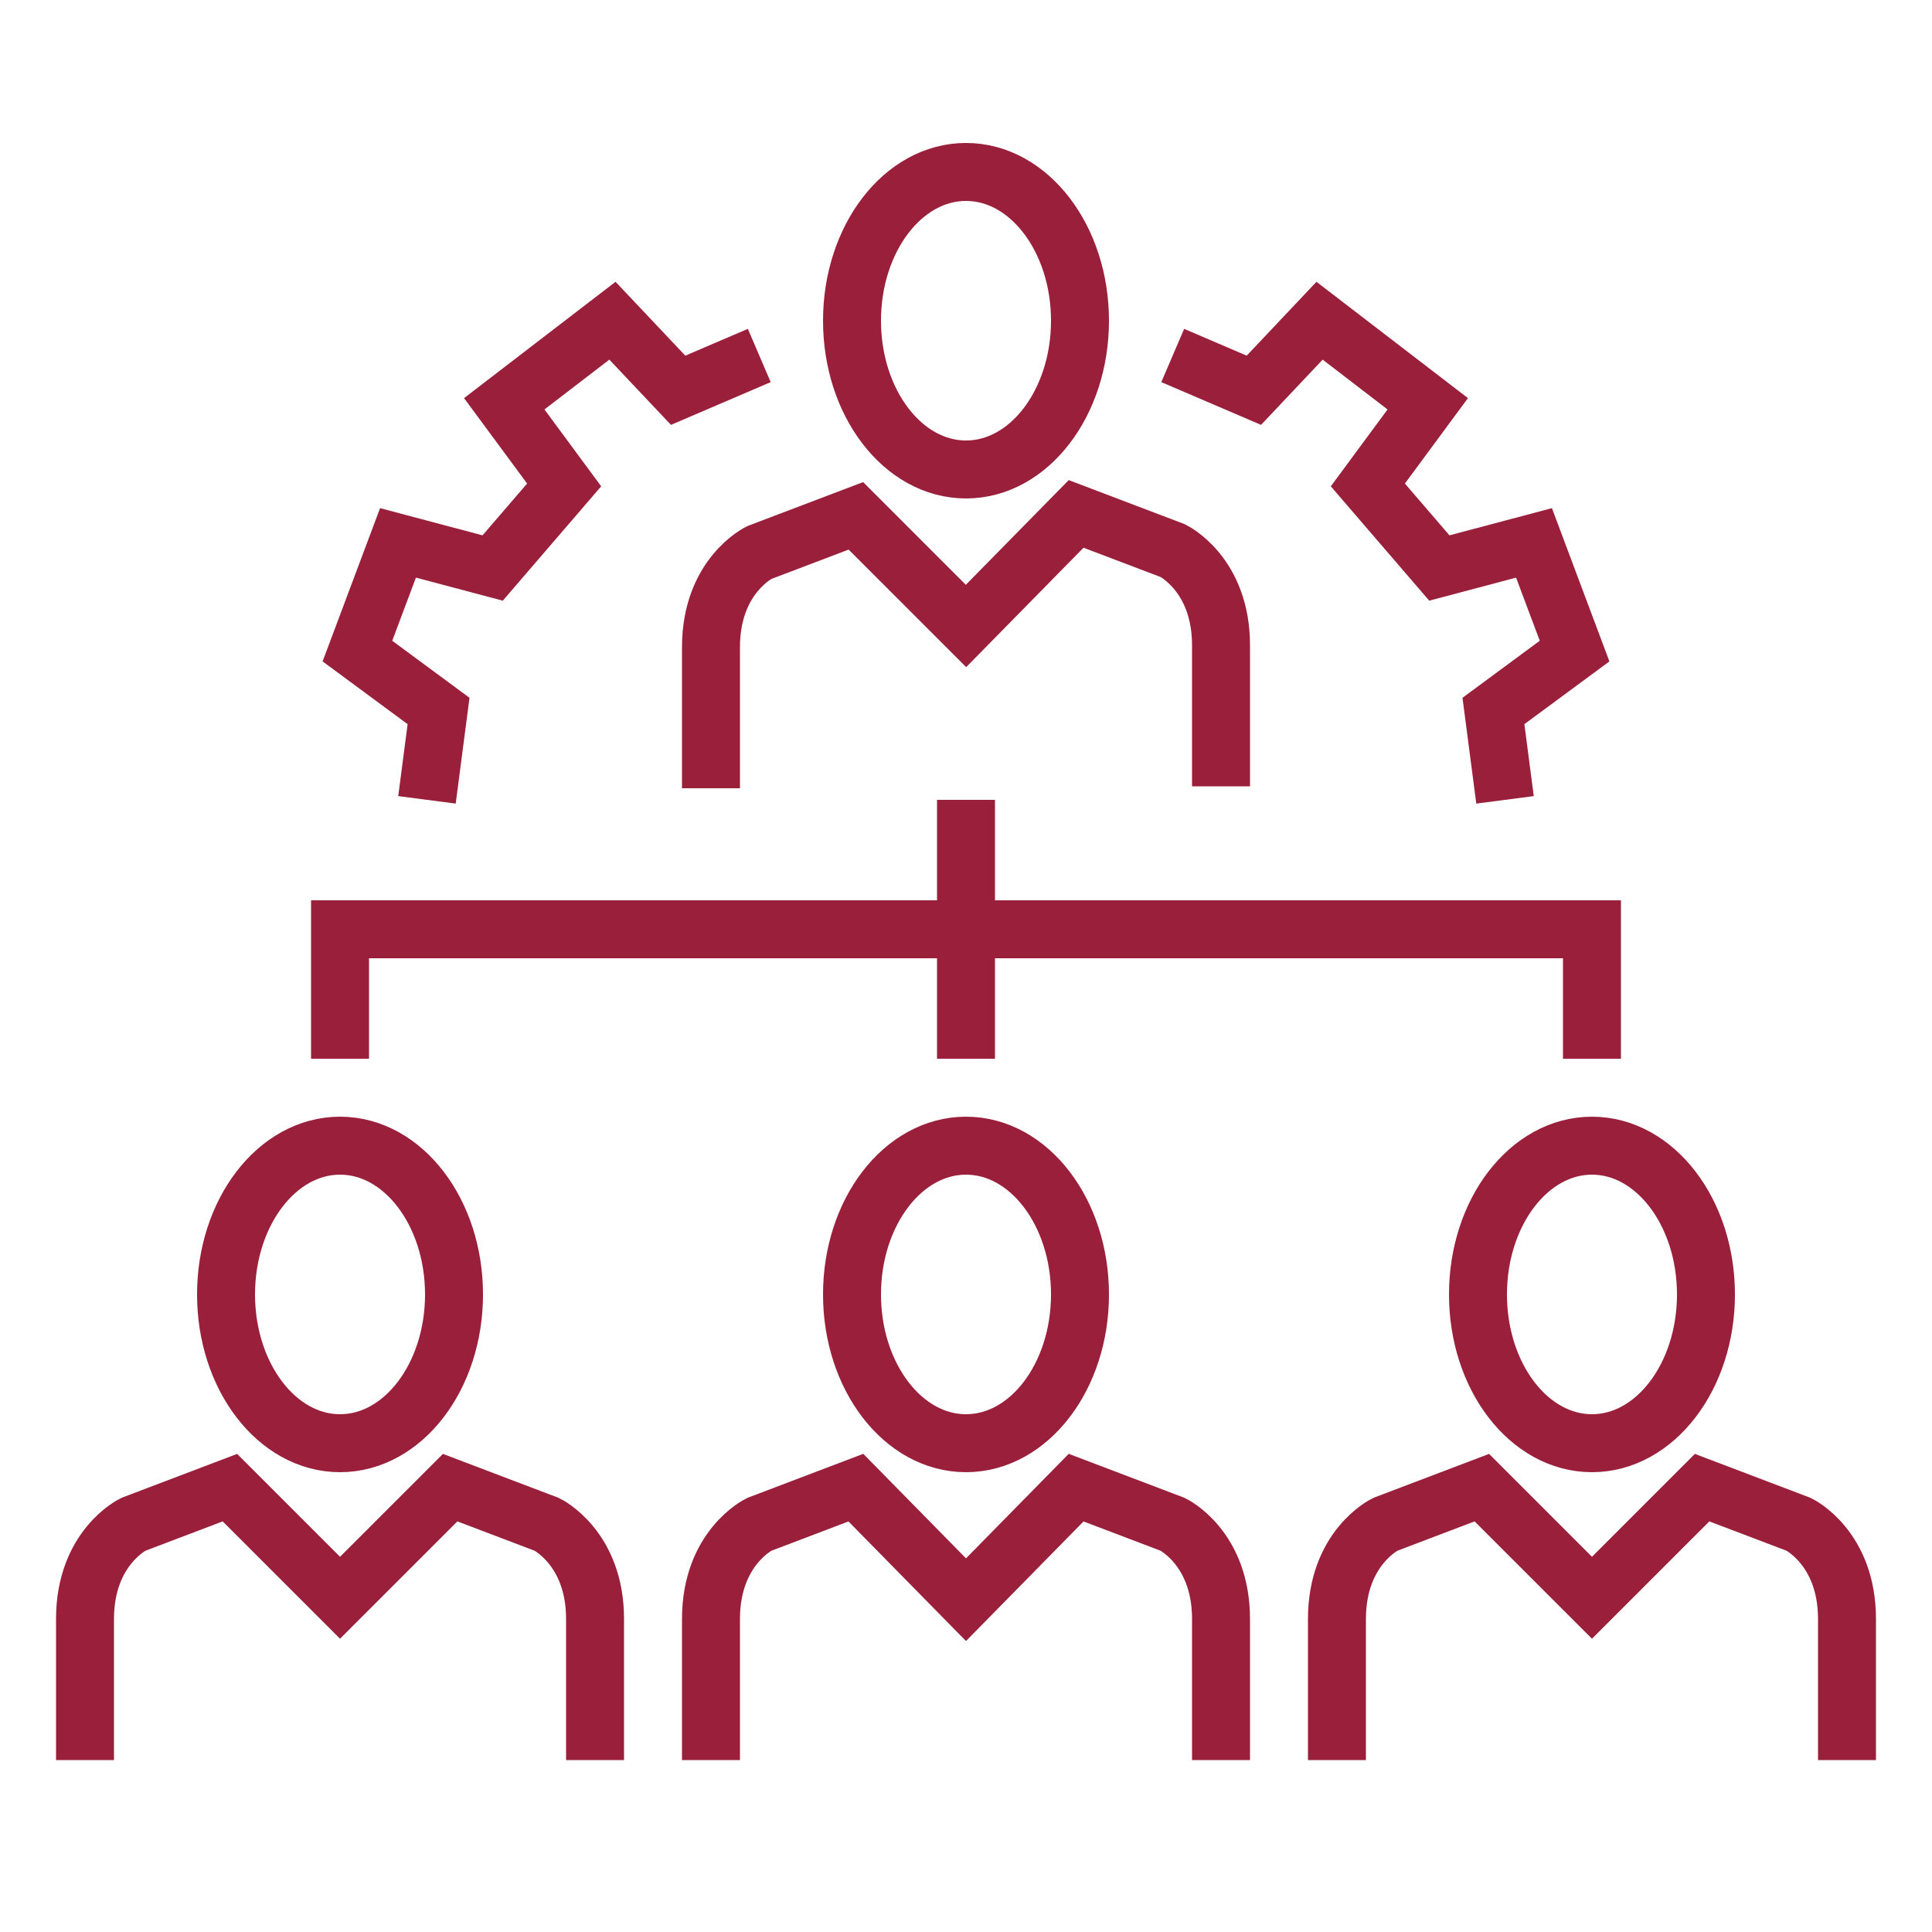
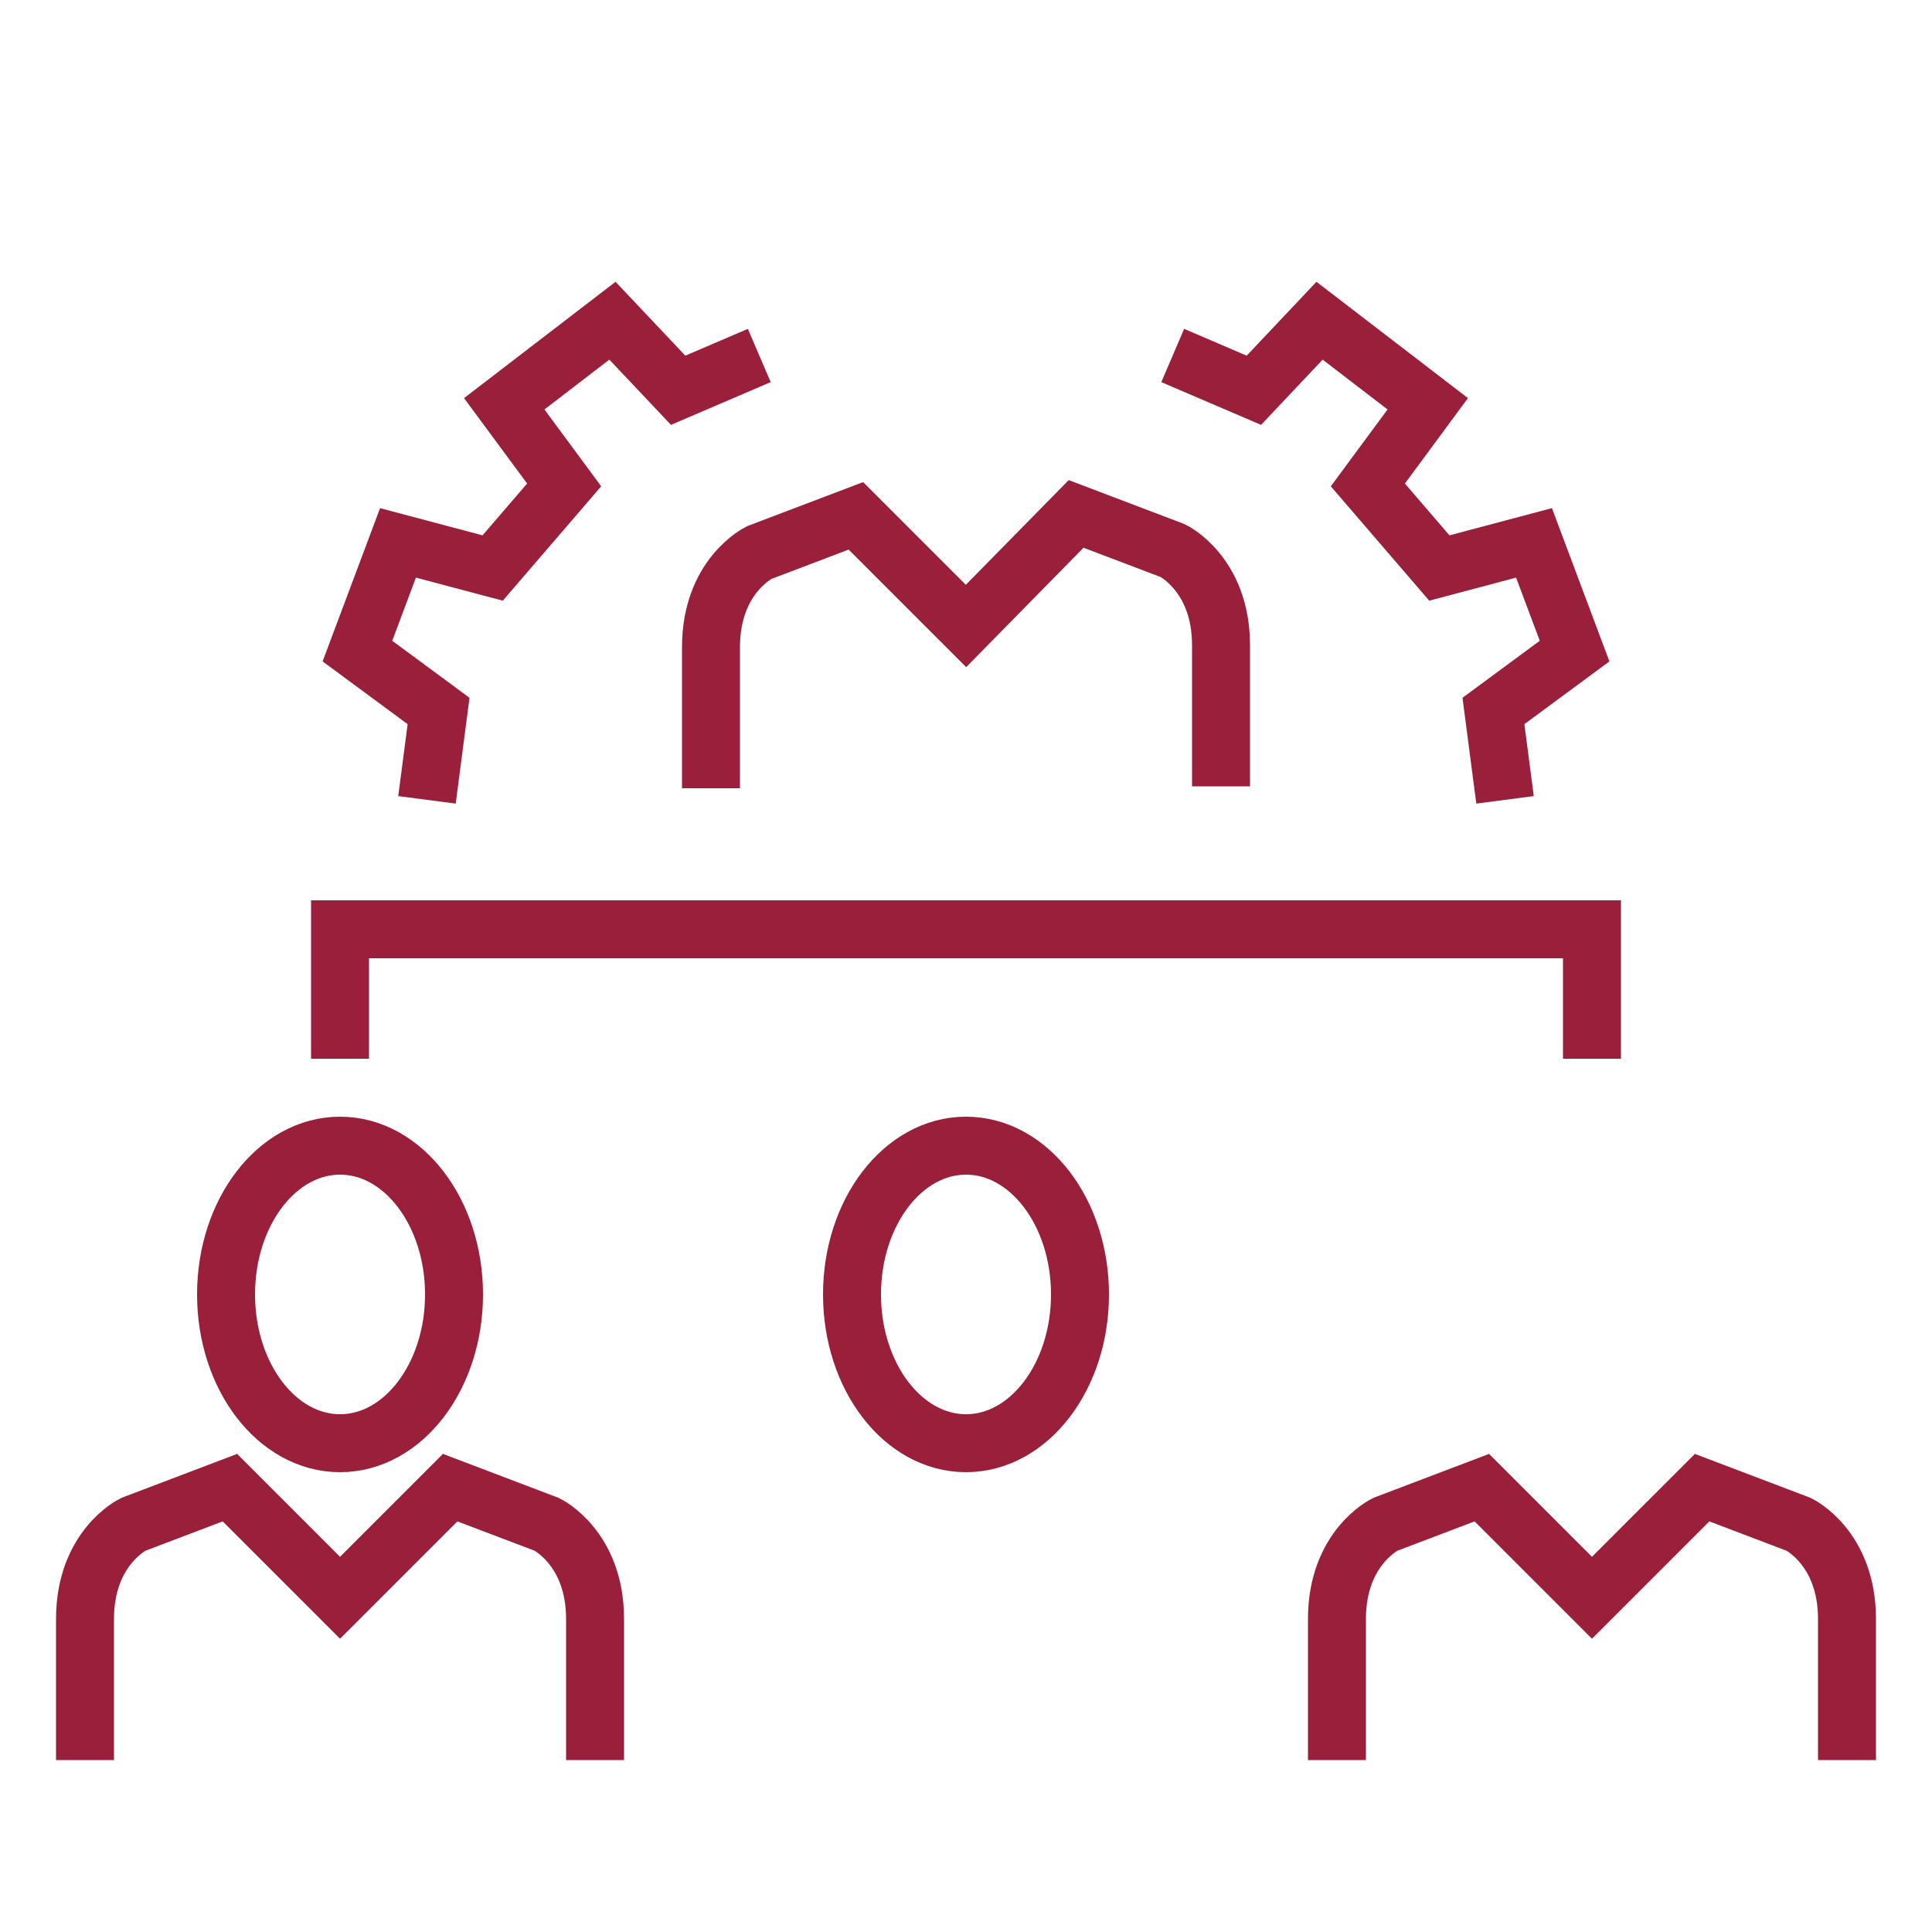
<svg xmlns="http://www.w3.org/2000/svg" version="1.1" id="Livello_1" x="0px" y="0px" viewBox="0 0 100 100" style="enable-background:new 0 0 100 100;" xml:space="preserve">
  <style type="text/css">
	.st0{fill:none;stroke:#991F3A;stroke-width:3;stroke-miterlimit:10;}
</style>
  <g>
-     <line class="st0" x1="50" y1="54.8" x2="50" y2="41.4" />
    <polyline class="st0" points="50,48.1 17.6,48.1 17.6,54.8  " />
    <polyline class="st0" points="22.1,41.4 22.7,36.8 18.5,33.7 20.6,28.1 25.5,29.4 29.2,25.1 26.1,20.9 31.7,16.6 35.1,20.2    39.3,18.4  " />
    <g>
      <ellipse class="st0" cx="50" cy="67" rx="5.9" ry="7.7" />
-       <path class="st0" d="M63.2,91.1c0,0,0-3.6,0-7.3s-2.5-4.9-2.5-4.9l-5-1.9L50,82.8L44.3,77l-5,1.9c0,0-2.5,1.2-2.5,4.9s0,7.3,0,7.3    " />
    </g>
    <g>
      <ellipse class="st0" cx="17.6" cy="67" rx="5.9" ry="7.7" />
      <path class="st0" d="M30.8,91.1c0,0,0-3.6,0-7.3s-2.5-4.9-2.5-4.9l-5-1.9l-5.7,5.7L11.9,77l-5,1.9c0,0-2.5,1.2-2.5,4.9    s0,7.3,0,7.3" />
    </g>
    <g>
-       <ellipse class="st0" cx="50" cy="16.6" rx="5.9" ry="7.7" />
      <path class="st0" d="M63.2,40.7c0,0,0-3.6,0-7.3c0-3.7-2.5-4.9-2.5-4.9l-5-1.9L50,32.4l-5.7-5.7l-5,1.9c0,0-2.5,1.2-2.5,4.9    c0,3.7,0,7.3,0,7.3" />
    </g>
    <polyline class="st0" points="50,48.1 82.4,48.1 82.4,54.8  " />
    <g>
-       <ellipse class="st0" cx="82.4" cy="67" rx="5.9" ry="7.7" />
      <path class="st0" d="M69.2,91.1c0,0,0-3.6,0-7.3s2.5-4.9,2.5-4.9l5-1.9l5.7,5.7l5.7-5.7l5,1.9c0,0,2.5,1.2,2.5,4.9s0,7.3,0,7.3" />
    </g>
    <polyline class="st0" points="77.9,41.4 77.3,36.8 81.5,33.7 79.4,28.1 74.5,29.4 70.8,25.1 73.9,20.9 68.3,16.6 64.9,20.2    60.7,18.4  " />
  </g>
</svg>